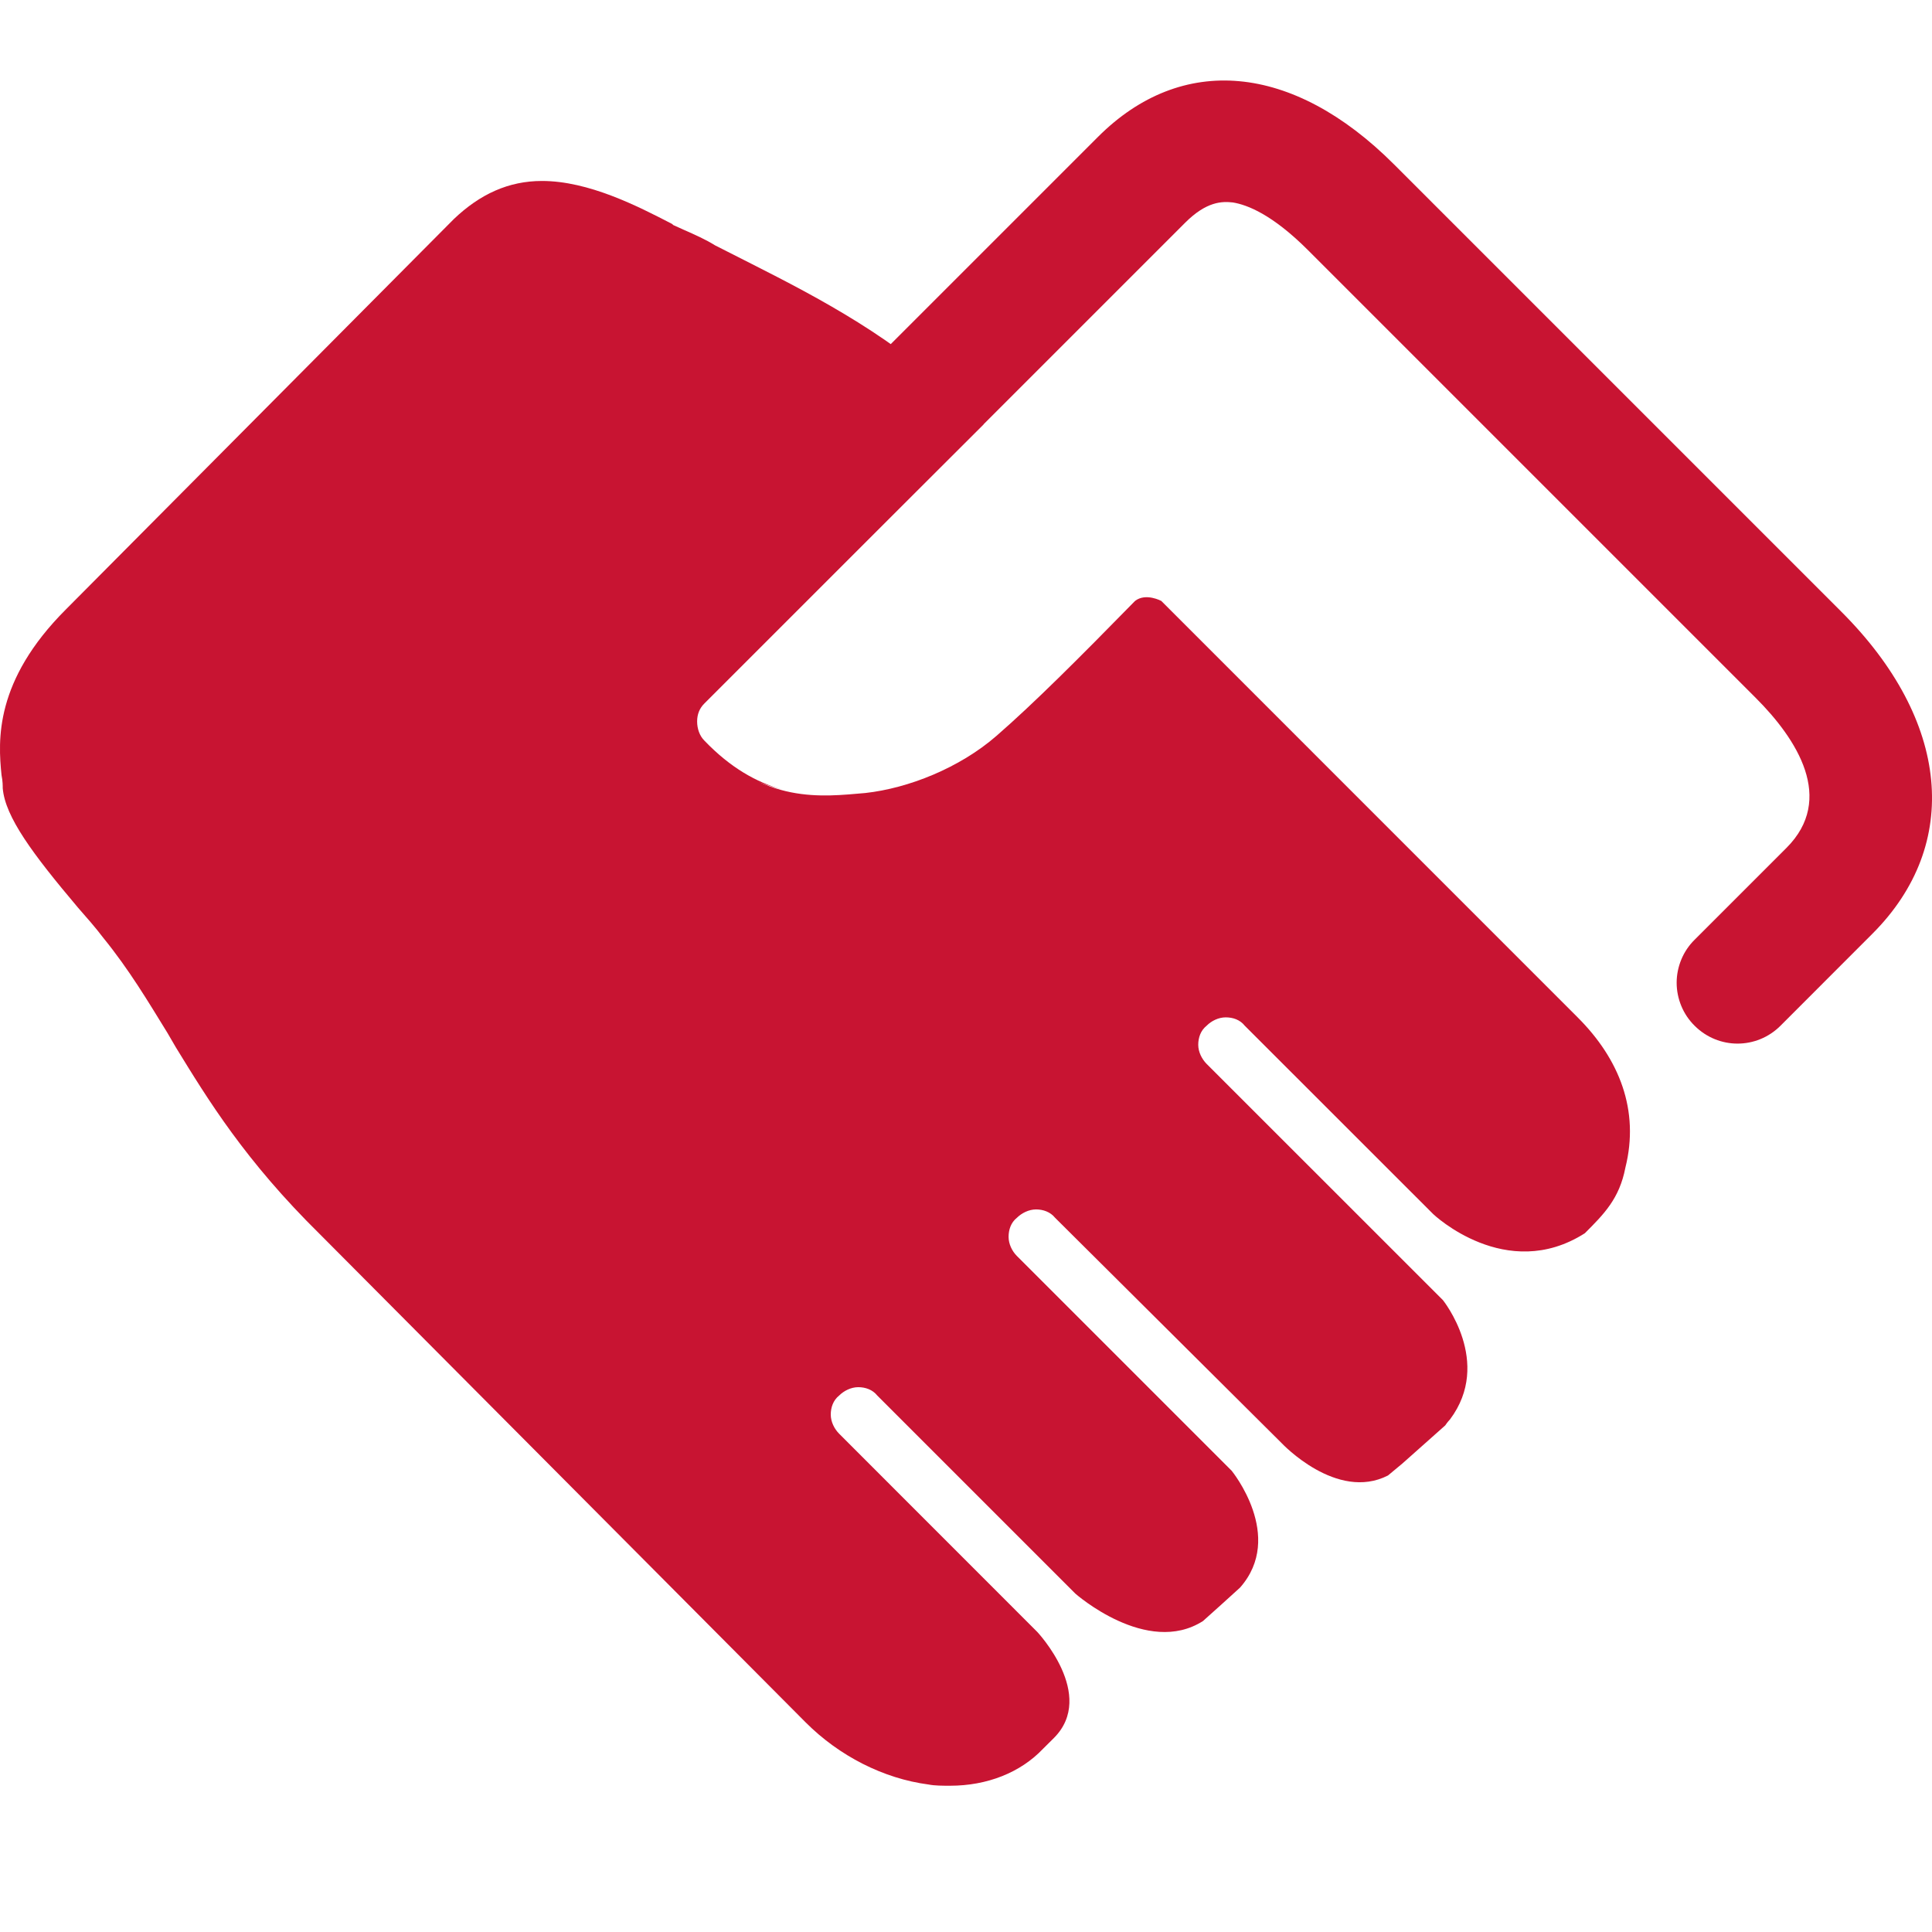
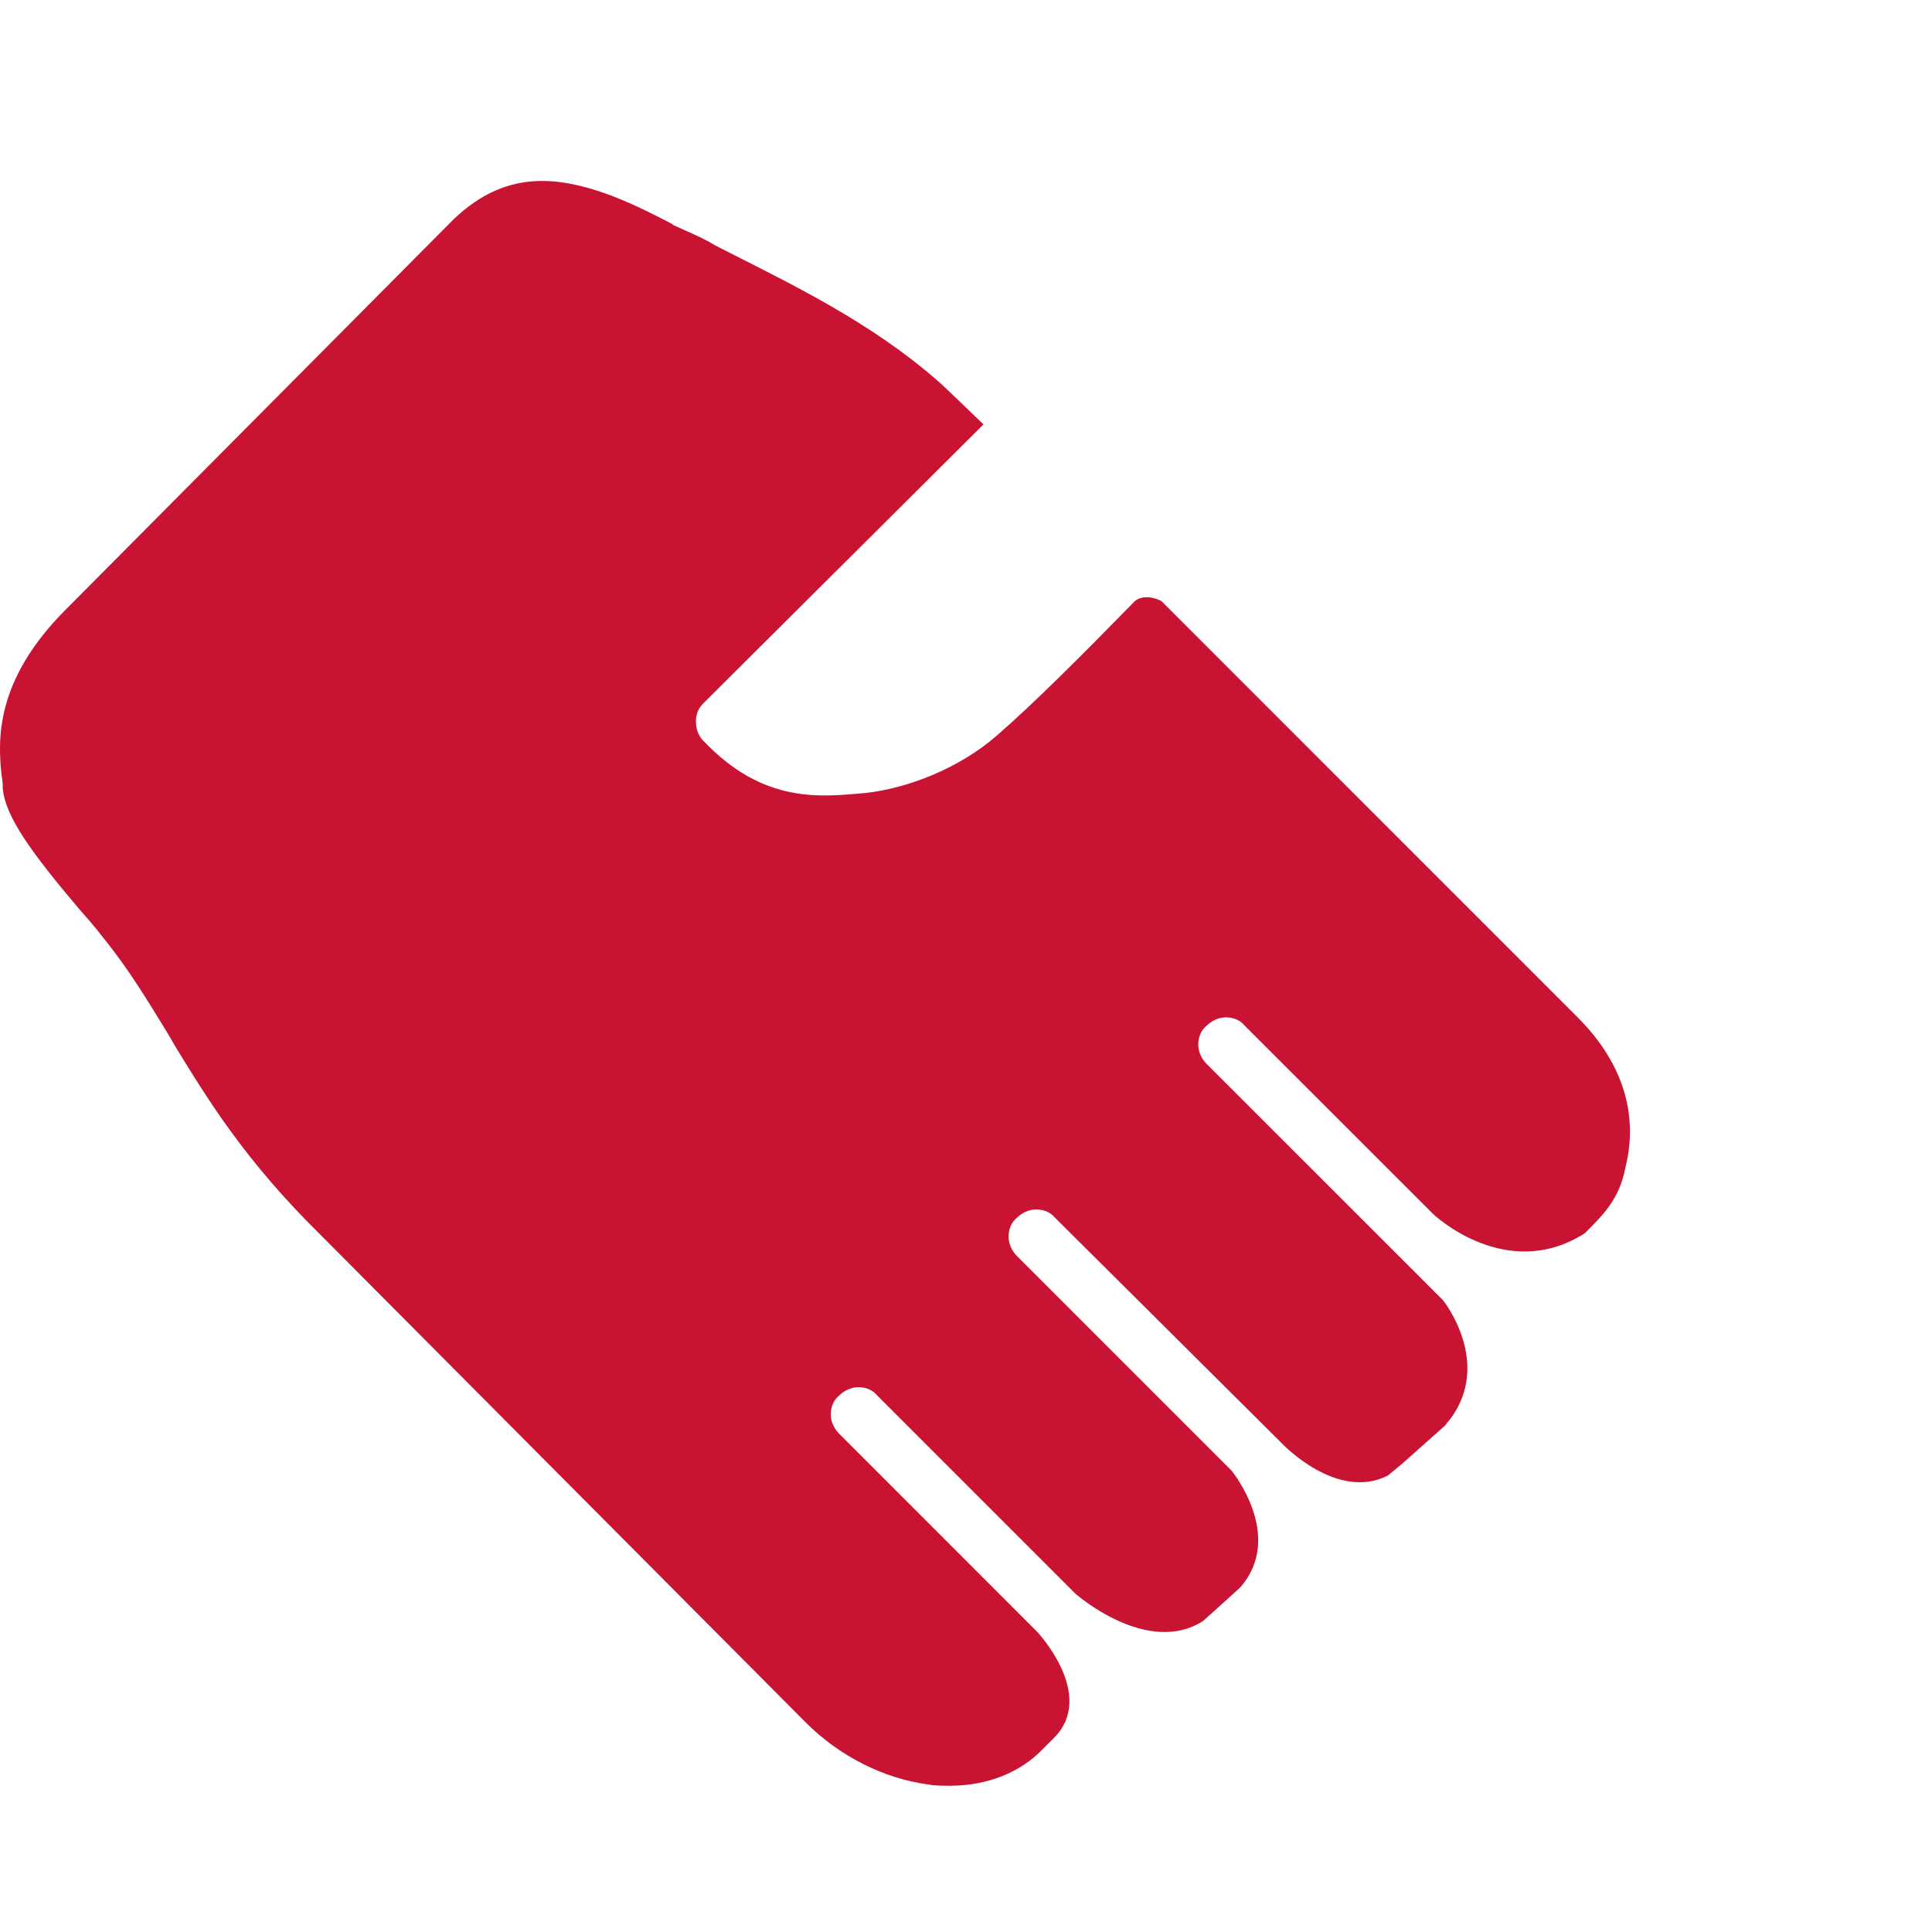
<svg xmlns="http://www.w3.org/2000/svg" width="24" height="24" viewBox="0 0 24 24" fill="none">
  <path d="M19.598 12.638L14.426 7.465C14.426 7.465 14.233 7.361 14.1 7.465C13.403 8.177 12.84 8.74 12.38 9.14C11.921 9.54 11.284 9.792 10.75 9.851C10.216 9.896 9.49 10 8.734 9.199C8.675 9.14 8.645 9.051 8.645 8.962C8.645 8.873 8.675 8.799 8.734 8.74L12.217 5.272C11.921 4.99 11.728 4.797 11.639 4.723C10.809 3.997 9.816 3.523 9.031 3.123L8.883 3.048C8.764 2.974 8.631 2.915 8.497 2.856L8.364 2.796L8.349 2.782C7.919 2.559 7.311 2.248 6.733 2.248C6.318 2.248 5.963 2.411 5.637 2.722L0.82 7.569C-0.07 8.458 -0.025 9.199 0.019 9.629C0.034 9.703 0.034 9.762 0.034 9.792C0.064 10.148 0.405 10.607 0.968 11.274C1.072 11.393 1.19 11.526 1.279 11.645C1.605 12.045 1.842 12.445 2.08 12.831L2.183 13.008C2.583 13.66 3.043 14.416 3.977 15.335L10.009 21.397C10.424 21.812 10.972 22.094 11.536 22.168C11.61 22.183 11.713 22.183 11.802 22.183C12.262 22.183 12.677 22.02 12.958 21.723L13.092 21.59C13.625 21.056 12.884 20.271 12.884 20.271L10.424 17.81C10.365 17.751 10.32 17.662 10.32 17.573C10.32 17.484 10.35 17.395 10.424 17.336C10.483 17.277 10.572 17.232 10.661 17.232C10.75 17.232 10.839 17.262 10.898 17.336L13.359 19.797C13.359 19.797 14.248 20.582 14.944 20.137C15.093 20.004 15.241 19.871 15.404 19.722C15.967 19.085 15.3 18.27 15.3 18.27L12.632 15.602C12.573 15.543 12.529 15.454 12.529 15.365C12.529 15.276 12.558 15.187 12.632 15.128C12.692 15.069 12.78 15.024 12.87 15.024C12.958 15.024 13.047 15.054 13.107 15.128L15.923 17.929C15.923 17.929 16.604 18.655 17.242 18.329L17.42 18.181L17.953 17.707C17.953 17.707 17.983 17.662 18.012 17.633C18.546 16.921 17.924 16.15 17.924 16.15L14.989 13.216C14.93 13.156 14.885 13.068 14.885 12.979C14.885 12.89 14.915 12.801 14.989 12.742C15.048 12.682 15.137 12.638 15.226 12.638C15.315 12.638 15.404 12.667 15.463 12.742L17.805 15.083C17.805 15.083 18.709 15.943 19.687 15.32C19.924 15.083 20.117 14.891 20.191 14.505C20.369 13.794 20.117 13.156 19.598 12.638Z" fill="#C81432" />
-   <path d="M22.874 7.599L17.316 2.041C16.056 0.781 14.678 0.662 13.64 1.7L7.682 7.658C7.386 7.939 7.386 8.414 7.667 8.71C8.586 9.525 9.713 9.807 9.713 9.807C9.401 9.718 9.075 9.54 8.749 9.199C8.69 9.14 8.66 9.051 8.66 8.962C8.66 8.873 8.69 8.799 8.749 8.74L14.722 2.767C14.989 2.5 15.182 2.5 15.315 2.515C15.493 2.544 15.804 2.663 16.249 3.108L21.807 8.666C22.326 9.184 22.8 9.925 22.192 10.533L21.051 11.674C20.98 11.744 20.924 11.827 20.886 11.919C20.848 12.011 20.828 12.109 20.828 12.208C20.828 12.307 20.848 12.405 20.886 12.497C20.924 12.589 20.98 12.672 21.051 12.742C21.199 12.89 21.392 12.964 21.584 12.964C21.777 12.964 21.97 12.89 22.118 12.742L23.259 11.6C24.371 10.489 24.223 8.947 22.874 7.599Z" fill="#C81432" />
</svg>